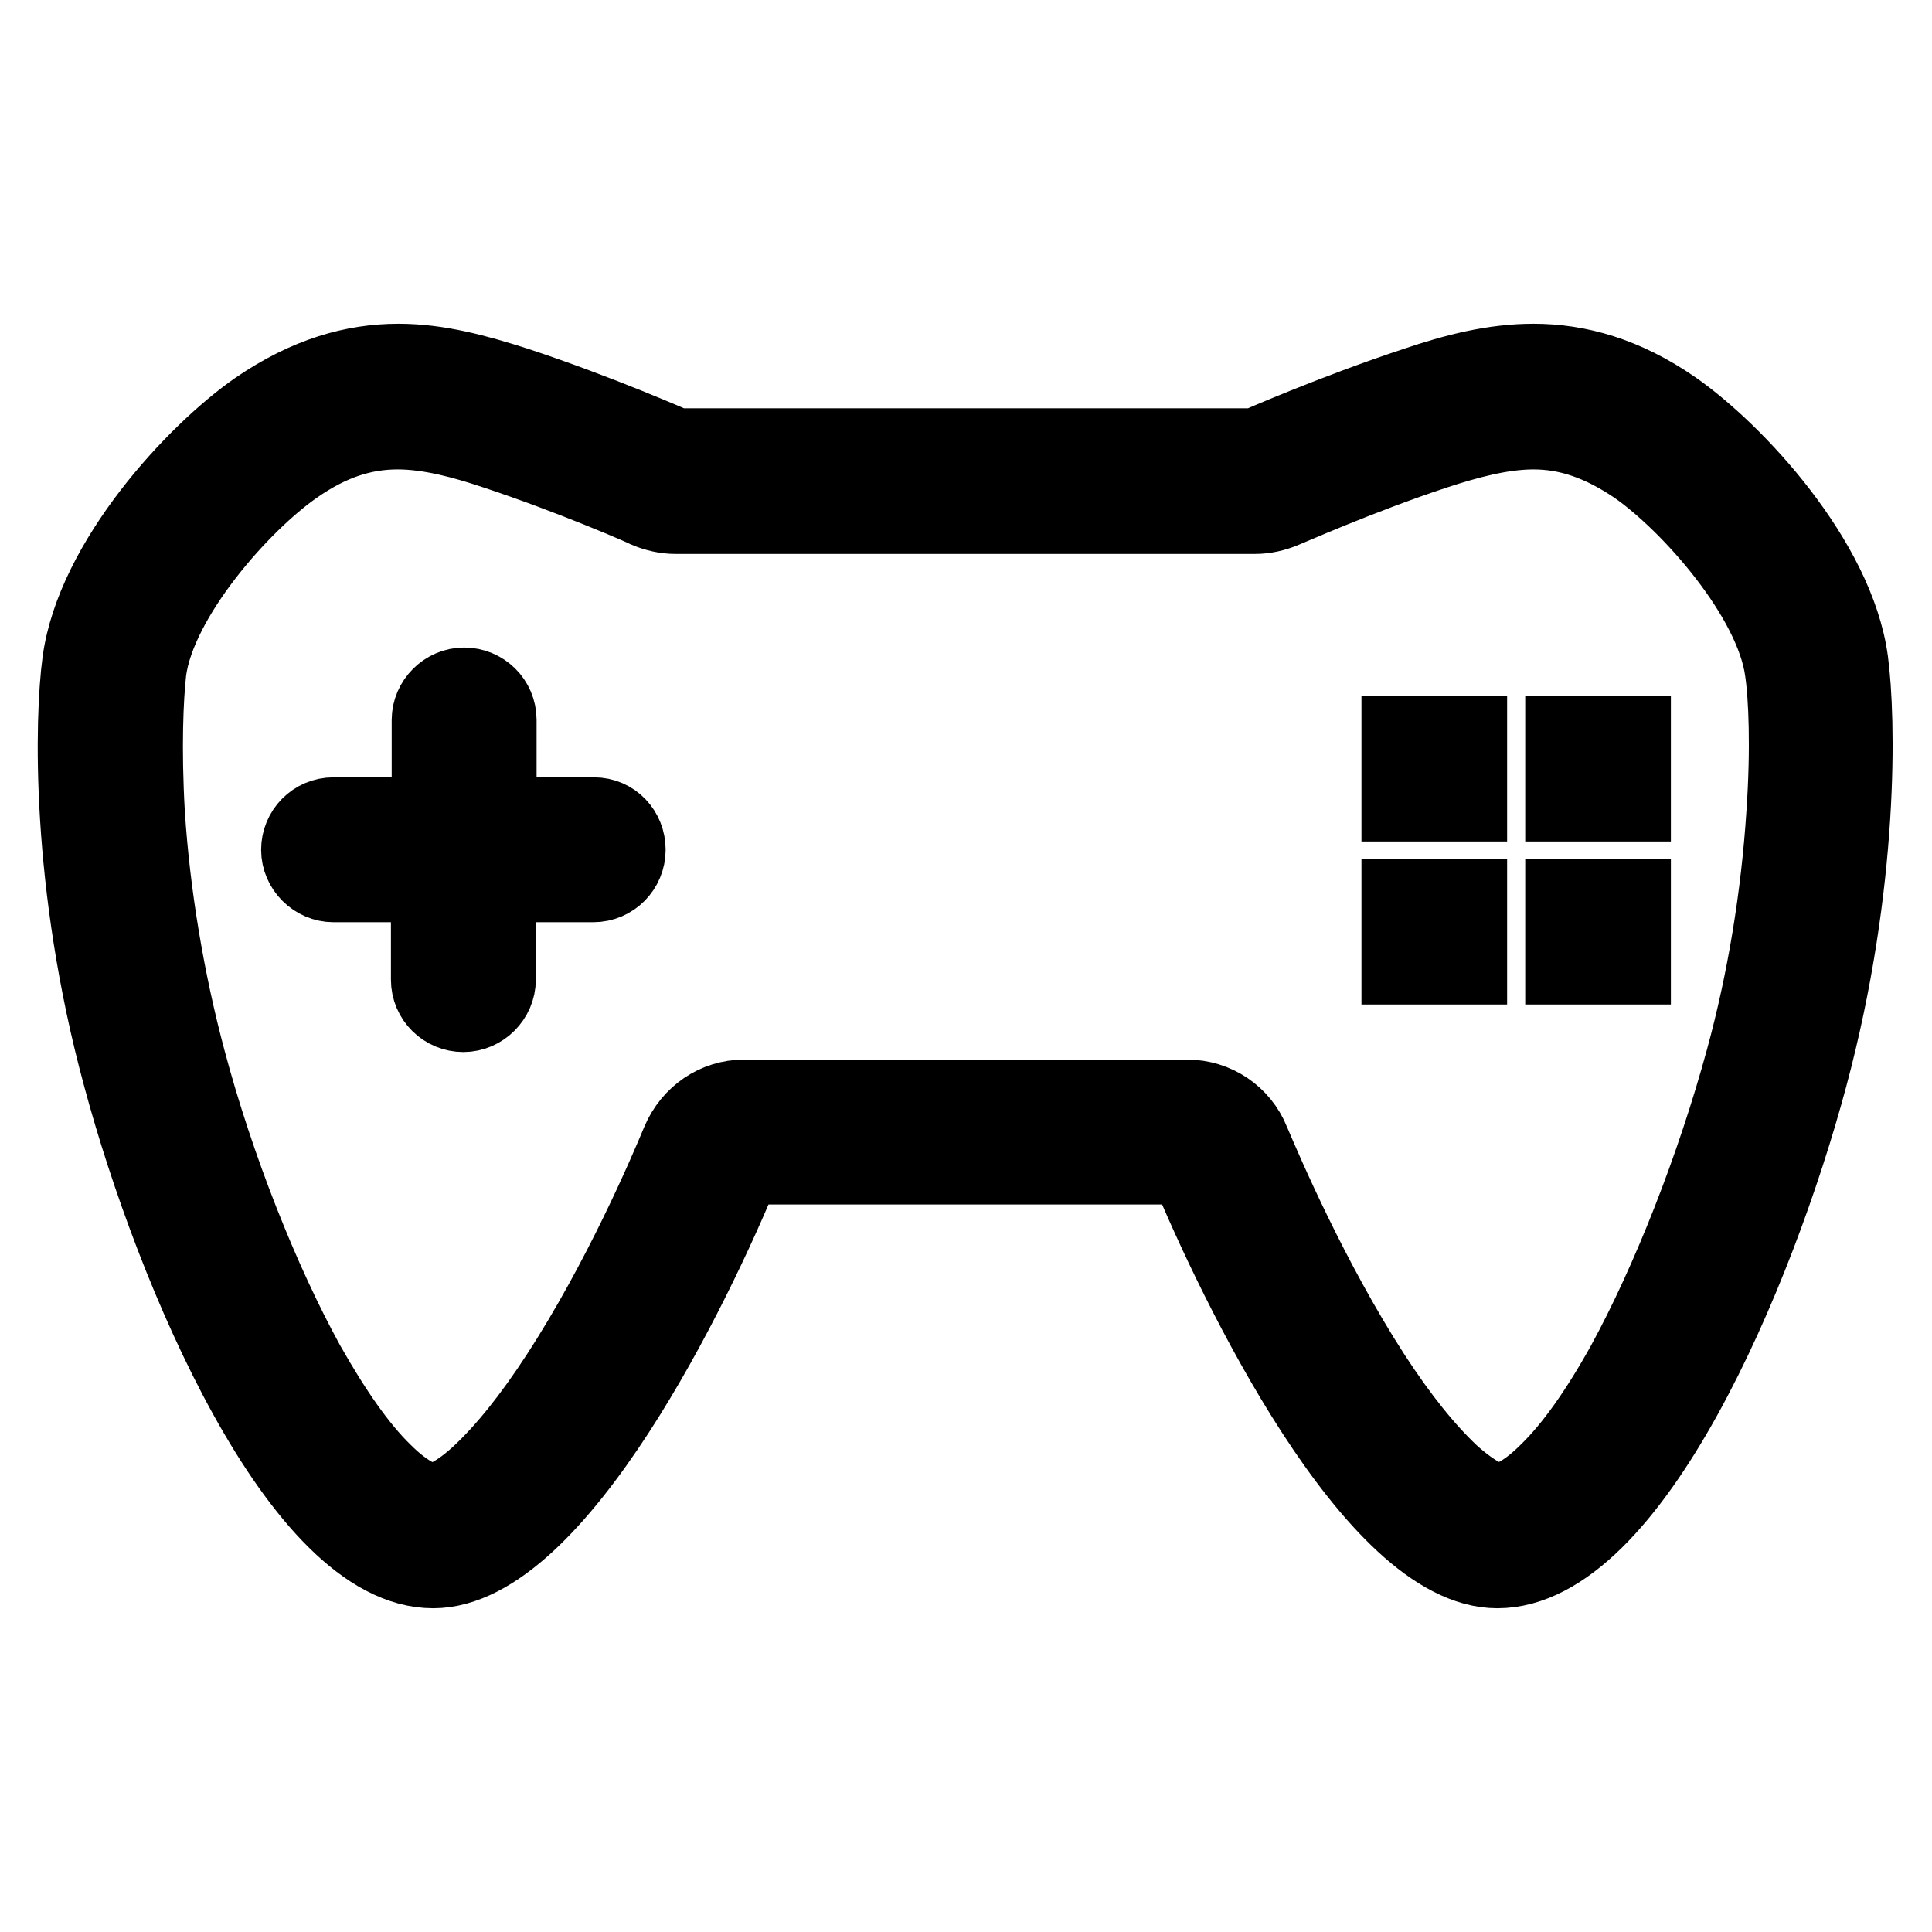
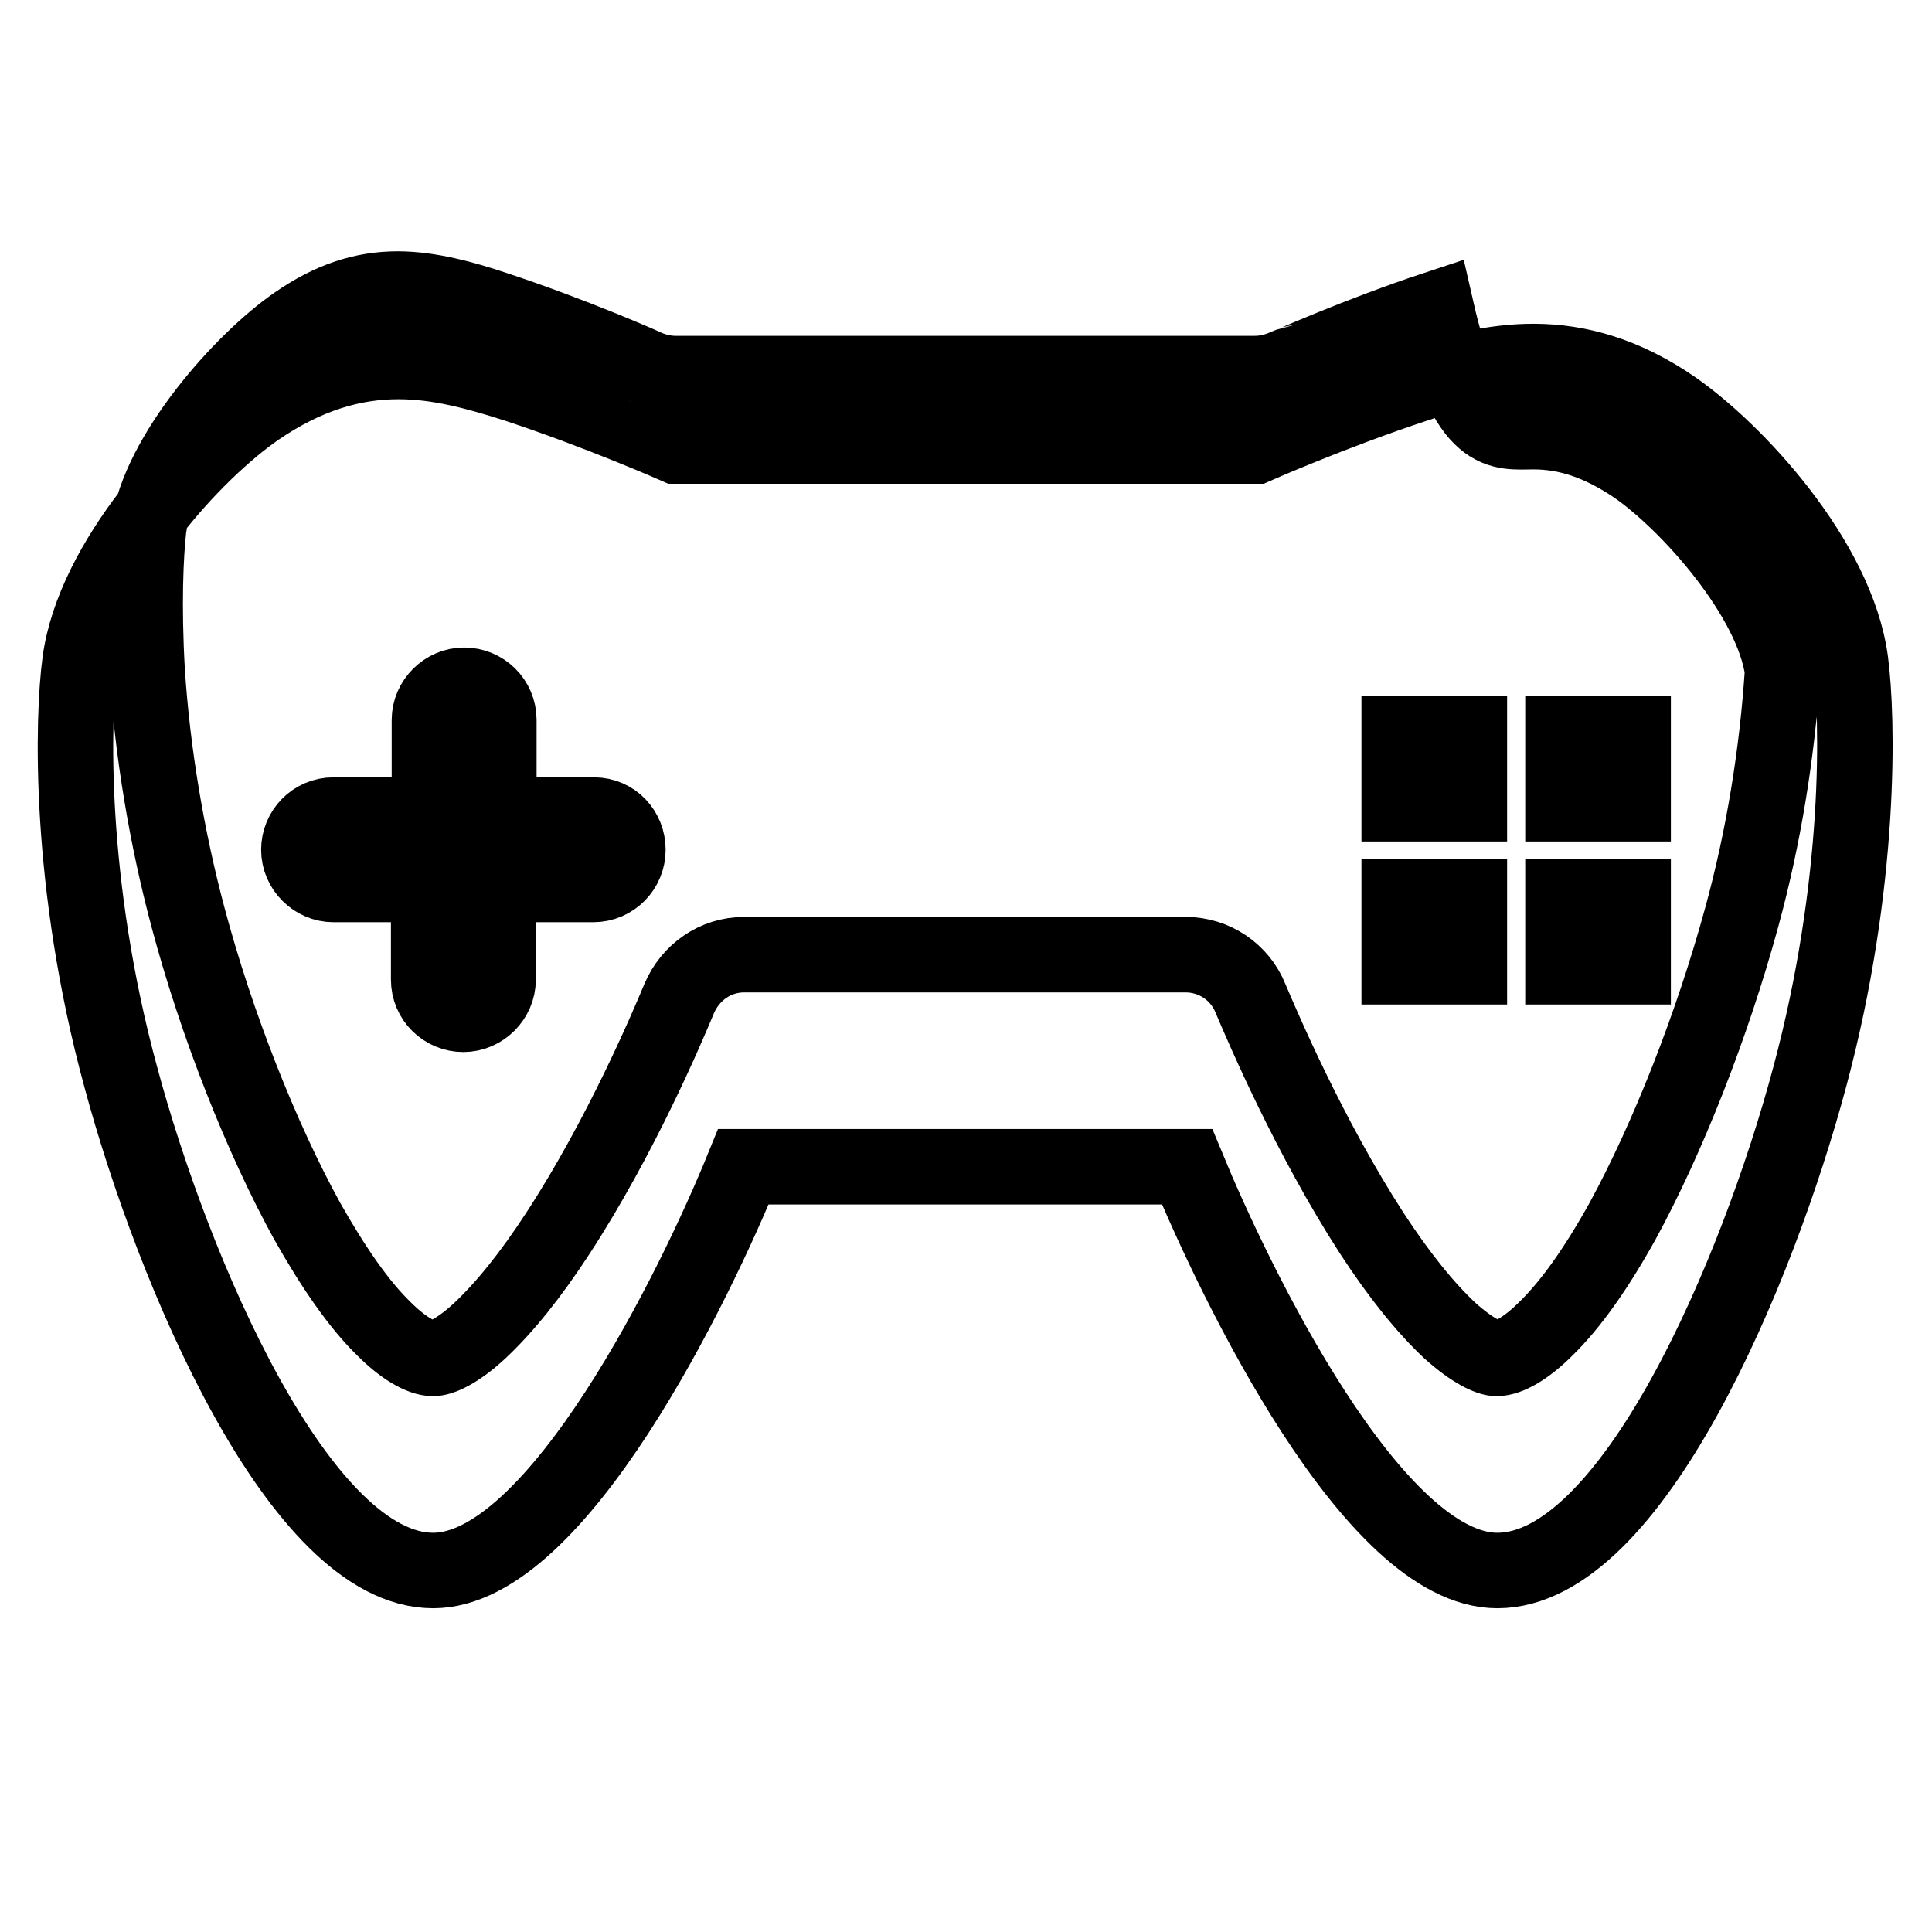
<svg xmlns="http://www.w3.org/2000/svg" version="1.1" x="0px" y="0px" viewBox="0 0 256 256" enable-background="new 0 0 256 256" xml:space="preserve">
  <g>
-     <path stroke-width="10" fill-opacity="0" stroke="#000000" d="M78.7,108H66.1V95.4c0-2.6-2.1-4.6-4.6-4.6s-4.6,2.1-4.6,4.6V108H44.2c-2.6,0-4.6,2.1-4.6,4.6 s2.1,4.6,4.6,4.6h12.6v12.6c0,2.6,2.1,4.6,4.6,4.6s4.6-2.1,4.6-4.6v-12.6h12.6c2.6,0,4.6-2.1,4.6-4.6S81.3,108,78.7,108z  M185.4,97.2h9.3v9.3h-9.3V97.2z M207.1,97.2h9.3v9.3h-9.3V97.2z M185.4,118.8h9.3v9.3h-9.3V118.8z M207.1,118.8h9.3v9.3h-9.3 V118.8z M203.2,57.2c4.6,0,8.9,1.5,13.5,4.6c7.1,4.9,18.2,17.4,19.5,27.1c0.5,3.4,0.8,10.2,0.2,18.9c-0.7,10.8-2.5,22-5.4,32.6 c-3.9,14.3-9.8,29.3-15.8,40.3c-3.5,6.3-6.9,11.1-10.2,14.3c-2.5,2.5-4.9,3.9-6.5,3.9c-1,0-3.2-1-6.2-3.7c-3.2-3-6.7-7.3-10.4-13 c-8.2-12.7-14.3-27-16-31c-1.4-3.5-4.8-5.8-8.6-5.8H98.6c-3.8,0-7.1,2.3-8.6,5.8c-1.7,4.1-7.8,18.4-16,31c-3.7,5.7-7.2,10-10.4,13 c-3,2.8-5.2,3.7-6.2,3.7c-1.6,0-4-1.4-6.5-3.9c-3.3-3.2-6.7-8.1-10.2-14.3c-6-10.9-12-26-15.8-40.3c-2.8-10.5-4.7-21.8-5.4-32.6 c-0.5-8.7-0.2-15.4,0.2-18.9c1.3-9.7,12.4-22.2,19.5-27.1c4.6-3.2,8.9-4.6,13.5-4.6c4.3,0,8.9,1.3,12.8,2.6 c10.3,3.4,20.1,7.7,20.2,7.8c1.2,0.5,2.5,0.8,3.8,0.8h2.1h8.2h56.2h8.2h2.1c1.3,0,2.6-0.3,3.8-0.8c0.1,0,9.9-4.4,20.2-7.8 C194.3,58.5,198.9,57.2,203.2,57.2 M203.2,47.9c-5.3,0-10.4,1.3-15.7,3.1c-10.9,3.6-21.1,8.1-21.1,8.1h-2.1h-8.2H99.9h-8.2h-2.1 c0,0-10.2-4.5-21.1-8.1c-5.3-1.7-10.4-3.1-15.7-3.1c-5.9,0-12.1,1.7-18.8,6.3c-8.2,5.7-21.6,20.1-23.4,33.5 C9.6,95.1,9,117,16,142.7c6.9,25.7,23.7,65.4,41.4,65.4c16.4,0,34.8-38,41.1-53.5h58.8c6.4,15.5,24.7,53.5,41.1,53.5 c17.8,0,34.5-39.6,41.4-65.4c6.9-25.7,6.4-47.6,5.4-55.1c-1.8-13.4-15.2-27.8-23.4-33.5C215.3,49.6,209.1,47.9,203.2,47.9 L203.2,47.9z" />
+     <path stroke-width="10" fill-opacity="0" stroke="#000000" d="M78.7,108H66.1V95.4c0-2.6-2.1-4.6-4.6-4.6s-4.6,2.1-4.6,4.6V108H44.2c-2.6,0-4.6,2.1-4.6,4.6 s2.1,4.6,4.6,4.6h12.6v12.6c0,2.6,2.1,4.6,4.6,4.6s4.6-2.1,4.6-4.6v-12.6h12.6c2.6,0,4.6-2.1,4.6-4.6S81.3,108,78.7,108z  M185.4,97.2h9.3v9.3h-9.3V97.2z M207.1,97.2h9.3v9.3h-9.3V97.2z M185.4,118.8h9.3v9.3h-9.3V118.8z M207.1,118.8h9.3v9.3h-9.3 V118.8z M203.2,57.2c4.6,0,8.9,1.5,13.5,4.6c7.1,4.9,18.2,17.4,19.5,27.1c-0.7,10.8-2.5,22-5.4,32.6 c-3.9,14.3-9.8,29.3-15.8,40.3c-3.5,6.3-6.9,11.1-10.2,14.3c-2.5,2.5-4.9,3.9-6.5,3.9c-1,0-3.2-1-6.2-3.7c-3.2-3-6.7-7.3-10.4-13 c-8.2-12.7-14.3-27-16-31c-1.4-3.5-4.8-5.8-8.6-5.8H98.6c-3.8,0-7.1,2.3-8.6,5.8c-1.7,4.1-7.8,18.4-16,31c-3.7,5.7-7.2,10-10.4,13 c-3,2.8-5.2,3.7-6.2,3.7c-1.6,0-4-1.4-6.5-3.9c-3.3-3.2-6.7-8.1-10.2-14.3c-6-10.9-12-26-15.8-40.3c-2.8-10.5-4.7-21.8-5.4-32.6 c-0.5-8.7-0.2-15.4,0.2-18.9c1.3-9.7,12.4-22.2,19.5-27.1c4.6-3.2,8.9-4.6,13.5-4.6c4.3,0,8.9,1.3,12.8,2.6 c10.3,3.4,20.1,7.7,20.2,7.8c1.2,0.5,2.5,0.8,3.8,0.8h2.1h8.2h56.2h8.2h2.1c1.3,0,2.6-0.3,3.8-0.8c0.1,0,9.9-4.4,20.2-7.8 C194.3,58.5,198.9,57.2,203.2,57.2 M203.2,47.9c-5.3,0-10.4,1.3-15.7,3.1c-10.9,3.6-21.1,8.1-21.1,8.1h-2.1h-8.2H99.9h-8.2h-2.1 c0,0-10.2-4.5-21.1-8.1c-5.3-1.7-10.4-3.1-15.7-3.1c-5.9,0-12.1,1.7-18.8,6.3c-8.2,5.7-21.6,20.1-23.4,33.5 C9.6,95.1,9,117,16,142.7c6.9,25.7,23.7,65.4,41.4,65.4c16.4,0,34.8-38,41.1-53.5h58.8c6.4,15.5,24.7,53.5,41.1,53.5 c17.8,0,34.5-39.6,41.4-65.4c6.9-25.7,6.4-47.6,5.4-55.1c-1.8-13.4-15.2-27.8-23.4-33.5C215.3,49.6,209.1,47.9,203.2,47.9 L203.2,47.9z" />
  </g>
</svg>